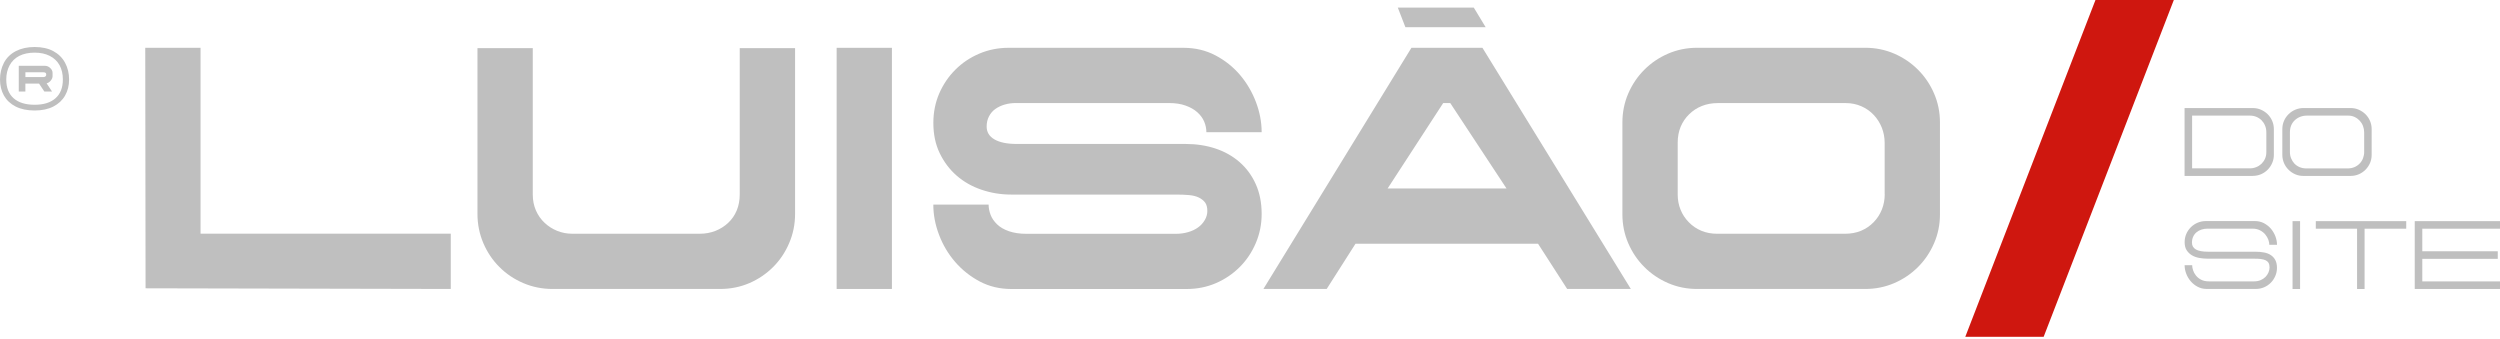
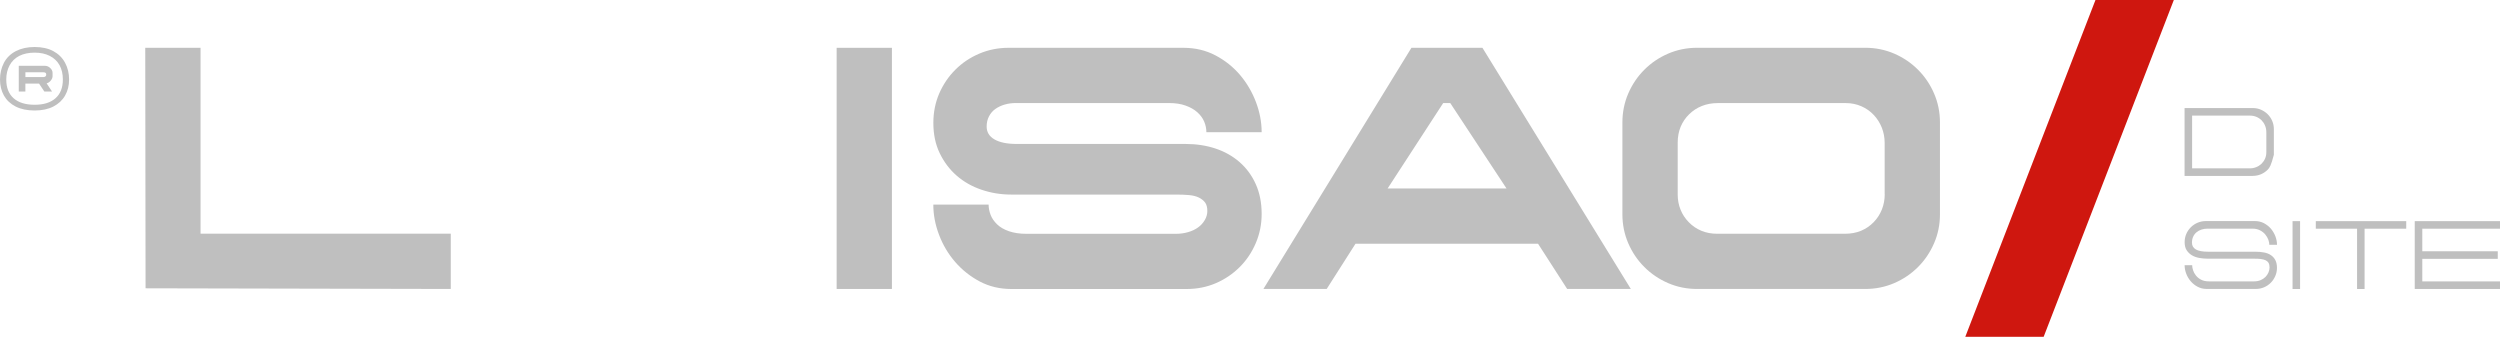
<svg xmlns="http://www.w3.org/2000/svg" width="251" height="34" viewBox="0 0 251 34" fill="none">
  <g clip-path="url(#clip0_476_82)">
    <path d="M210.385 0H218.252L205.184 33.812H197.316L210.385 0Z" fill="#CF170F" />
-     <path d="M141.102 2.731L140.339 0.763H147.968L149.16 2.731H141.098H141.102Z" fill="#BFBFBF" />
    <path d="M14.615 28.945L14.583 4.797H20.135V23.463H45.257V29.012L14.618 28.945H14.615Z" fill="#BFBFBF" />
-     <path d="M79.825 4.832V21.482C79.825 22.511 79.628 23.488 79.234 24.405C78.844 25.326 78.303 26.127 77.621 26.809C76.939 27.491 76.142 28.032 75.232 28.425C74.325 28.815 73.341 29.012 72.287 29.012H55.472C54.439 29.012 53.462 28.815 52.545 28.425C51.624 28.032 50.823 27.494 50.142 26.809C49.456 26.127 48.919 25.326 48.525 24.405C48.135 23.485 47.938 22.508 47.938 21.482V4.832H53.49V19.531C53.49 20.114 53.596 20.649 53.807 21.13C54.017 21.611 54.309 22.026 54.682 22.374C55.051 22.722 55.472 22.989 55.943 23.179C56.414 23.369 56.917 23.467 57.458 23.467H70.27C70.829 23.467 71.349 23.369 71.834 23.179C72.315 22.989 72.74 22.718 73.109 22.374C73.478 22.03 73.766 21.611 73.967 21.13C74.167 20.649 74.269 20.114 74.269 19.531V4.832H79.821H79.825Z" fill="#BFBFBF" />
    <path d="M83.999 4.8H89.548V29.012H83.999V4.8Z" fill="#BFBFBF" />
    <path d="M121.121 13.276C121.121 12.914 121.048 12.566 120.904 12.215C120.756 11.867 120.528 11.554 120.215 11.273C119.902 10.992 119.512 10.771 119.038 10.602C118.567 10.43 118.008 10.345 117.358 10.345H101.988C101.587 10.345 101.211 10.398 100.863 10.5C100.512 10.602 100.206 10.75 99.935 10.939C99.665 11.129 99.454 11.379 99.296 11.681C99.138 11.983 99.06 12.324 99.06 12.707C99.06 13.269 99.324 13.698 99.851 14C100.375 14.302 101.123 14.453 102.086 14.453H119.034C120.109 14.453 121.111 14.608 122.028 14.91C122.945 15.213 123.753 15.666 124.449 16.27C125.142 16.875 125.69 17.616 126.08 18.491C126.473 19.366 126.67 20.36 126.67 21.485C126.67 22.515 126.473 23.491 126.08 24.409C125.69 25.329 125.149 26.131 124.467 26.812C123.782 27.497 122.987 28.035 122.077 28.429C121.171 28.819 120.187 29.016 119.133 29.016H101.545C100.378 29.016 99.317 28.762 98.365 28.26C97.412 27.754 96.59 27.097 95.891 26.292C95.198 25.488 94.657 24.577 94.278 23.569C93.895 22.564 93.705 21.552 93.705 20.543H99.257C99.257 20.884 99.324 21.221 99.457 21.573C99.591 21.921 99.812 22.241 100.115 22.529C100.417 22.82 100.814 23.049 101.306 23.217C101.798 23.386 102.381 23.474 103.052 23.474H118.085C118.511 23.474 118.918 23.414 119.298 23.302C119.681 23.193 120.008 23.035 120.289 22.831C120.57 22.631 120.795 22.381 120.963 22.089C121.132 21.801 121.216 21.499 121.216 21.186C121.216 20.824 121.143 20.543 120.999 20.343C120.854 20.143 120.644 19.974 120.377 19.84C120.109 19.707 119.779 19.623 119.386 19.587C118.996 19.552 118.56 19.535 118.092 19.535H101.513C100.48 19.535 99.489 19.37 98.537 19.046C97.585 18.723 96.759 18.252 96.049 17.634C95.339 17.015 94.777 16.267 94.348 15.381C93.919 14.496 93.709 13.48 93.709 12.335C93.709 11.284 93.905 10.303 94.295 9.393C94.689 8.487 95.227 7.685 95.912 7.004C96.594 6.318 97.395 5.781 98.316 5.387C99.236 4.997 100.213 4.8 101.243 4.8H118.83C119.997 4.8 121.062 5.053 122.025 5.556C122.987 6.062 123.813 6.719 124.498 7.524C125.18 8.329 125.714 9.239 126.097 10.247C126.477 11.252 126.67 12.264 126.67 13.273H121.118L121.121 13.276Z" fill="#BFBFBF" />
    <path d="M163.733 29.012H157.344L154.421 24.472H136.091L133.199 29.012H126.846L141.707 4.8H148.837L163.736 29.012H163.733ZM144.897 10.345L139.317 18.923H151.254L145.604 10.345H144.897Z" fill="#BFBFBF" />
    <path d="M187.269 29.012H170.388C169.355 29.012 168.389 28.815 167.482 28.425C166.575 28.032 165.774 27.494 165.092 26.809C164.407 26.127 163.87 25.329 163.476 24.419C163.086 23.513 162.889 22.546 162.889 21.513V12.296C162.889 11.266 163.086 10.296 163.476 9.39C163.87 8.483 164.407 7.682 165.092 7C165.774 6.315 166.572 5.777 167.482 5.384C168.389 4.994 169.355 4.797 170.388 4.797H187.269C188.303 4.797 189.272 4.994 190.179 5.384C191.086 5.777 191.883 6.315 192.569 7C193.25 7.682 193.791 8.48 194.182 9.39C194.575 10.296 194.772 11.27 194.772 12.296V21.513C194.772 22.546 194.575 23.513 194.182 24.419C193.791 25.326 193.25 26.127 192.569 26.809C191.883 27.494 191.089 28.032 190.179 28.425C189.272 28.815 188.299 29.012 187.269 29.012ZM189.22 19.492V14.351C189.22 13.81 189.125 13.301 188.935 12.819C188.742 12.338 188.475 11.913 188.127 11.544C187.779 11.171 187.364 10.88 186.883 10.669C186.401 10.458 185.881 10.349 185.319 10.349H172.475C171.892 10.349 171.358 10.447 170.877 10.637C170.395 10.827 169.97 11.101 169.601 11.463C169.228 11.821 168.944 12.24 168.74 12.721C168.54 13.206 168.441 13.74 168.441 14.32V19.535C168.441 20.072 168.536 20.578 168.726 21.049C168.916 21.52 169.19 21.938 169.552 22.307C169.91 22.68 170.328 22.964 170.813 23.168C171.295 23.369 171.829 23.47 172.412 23.47H185.224C185.829 23.47 186.373 23.369 186.855 23.168C187.336 22.964 187.754 22.68 188.116 22.307C188.475 21.938 188.749 21.513 188.942 21.032C189.132 20.55 189.227 20.041 189.227 19.5L189.22 19.492Z" fill="#BFBFBF" />
-     <path d="M226.18 17.662H219.331V10.848H226.18C226.475 10.848 226.753 10.904 227.006 11.017C227.259 11.129 227.484 11.28 227.677 11.47C227.867 11.66 228.021 11.885 228.13 12.141C228.239 12.398 228.296 12.675 228.296 12.967V15.539C228.296 15.827 228.243 16.105 228.13 16.361C228.018 16.618 227.867 16.846 227.677 17.036C227.487 17.226 227.262 17.384 227.006 17.493C226.749 17.602 226.472 17.658 226.18 17.658V17.662ZM227.54 15.279V13.294C227.54 13.041 227.498 12.812 227.41 12.608C227.326 12.401 227.21 12.229 227.062 12.078C226.915 11.93 226.739 11.814 226.539 11.73C226.342 11.649 226.124 11.607 225.892 11.607H220.087V16.903H225.874C226.103 16.903 226.317 16.864 226.517 16.783C226.718 16.706 226.893 16.593 227.048 16.449C227.196 16.305 227.319 16.133 227.407 15.936C227.494 15.739 227.54 15.522 227.54 15.279Z" fill="#BFBFBF" />
-     <path d="M236.005 17.662H231.254C230.966 17.662 230.696 17.609 230.439 17.497C230.183 17.384 229.958 17.233 229.768 17.04C229.575 16.85 229.42 16.625 229.311 16.369C229.206 16.112 229.146 15.841 229.146 15.553V12.96C229.146 12.672 229.202 12.394 229.311 12.141C229.42 11.885 229.575 11.66 229.768 11.47C229.958 11.28 230.183 11.126 230.439 11.017C230.696 10.908 230.966 10.848 231.254 10.848H236.005C236.294 10.848 236.571 10.904 236.824 11.017C237.077 11.129 237.302 11.28 237.495 11.47C237.685 11.66 237.84 11.885 237.949 12.141C238.058 12.398 238.114 12.672 238.114 12.96V15.553C238.114 15.841 238.061 16.112 237.949 16.369C237.836 16.625 237.685 16.85 237.495 17.04C237.306 17.23 237.081 17.388 236.824 17.497C236.568 17.605 236.294 17.662 236.005 17.662ZM237.362 15.241V13.28C237.362 13.065 237.323 12.858 237.246 12.654C237.169 12.45 237.063 12.278 236.919 12.12C236.778 11.969 236.61 11.842 236.409 11.748C236.213 11.653 235.995 11.607 235.752 11.607H231.62C231.37 11.607 231.145 11.649 230.938 11.73C230.727 11.814 230.548 11.927 230.393 12.074C230.242 12.219 230.119 12.391 230.035 12.595C229.951 12.798 229.909 13.02 229.909 13.266V15.272C229.909 15.494 229.947 15.704 230.028 15.898C230.105 16.091 230.214 16.267 230.355 16.418C230.499 16.569 230.671 16.692 230.878 16.78C231.086 16.867 231.314 16.91 231.564 16.91H235.679C235.946 16.91 236.178 16.867 236.385 16.78C236.592 16.692 236.764 16.569 236.915 16.414C237.063 16.263 237.176 16.084 237.249 15.884C237.323 15.683 237.365 15.473 237.365 15.248L237.362 15.241Z" fill="#BFBFBF" />
+     <path d="M226.18 17.662H219.331V10.848H226.18C226.475 10.848 226.753 10.904 227.006 11.017C227.259 11.129 227.484 11.28 227.677 11.47C227.867 11.66 228.021 11.885 228.13 12.141C228.239 12.398 228.296 12.675 228.296 12.967V15.539C228.018 16.618 227.867 16.846 227.677 17.036C227.487 17.226 227.262 17.384 227.006 17.493C226.749 17.602 226.472 17.658 226.18 17.658V17.662ZM227.54 15.279V13.294C227.54 13.041 227.498 12.812 227.41 12.608C227.326 12.401 227.21 12.229 227.062 12.078C226.915 11.93 226.739 11.814 226.539 11.73C226.342 11.649 226.124 11.607 225.892 11.607H220.087V16.903H225.874C226.103 16.903 226.317 16.864 226.517 16.783C226.718 16.706 226.893 16.593 227.048 16.449C227.196 16.305 227.319 16.133 227.407 15.936C227.494 15.739 227.54 15.522 227.54 15.279Z" fill="#BFBFBF" />
    <path d="M227.842 24.588C227.842 24.426 227.807 24.258 227.74 24.064C227.67 23.878 227.565 23.699 227.428 23.534C227.29 23.369 227.115 23.232 226.9 23.122C226.69 23.014 226.447 22.957 226.169 22.957H221.622C221.404 22.957 221.208 22.989 221.021 23.052C220.835 23.112 220.67 23.203 220.529 23.323C220.389 23.439 220.273 23.586 220.196 23.762C220.111 23.938 220.073 24.138 220.073 24.366C220.073 24.662 220.199 24.89 220.459 25.041C220.719 25.196 221.134 25.273 221.71 25.273H226.458C226.763 25.273 227.041 25.298 227.301 25.347C227.561 25.393 227.789 25.48 227.983 25.607C228.176 25.733 228.331 25.902 228.44 26.106C228.549 26.317 228.608 26.573 228.608 26.89C228.608 27.178 228.552 27.455 228.44 27.712C228.327 27.968 228.18 28.197 227.986 28.387C227.796 28.58 227.572 28.734 227.315 28.843C227.059 28.952 226.784 29.009 226.489 29.009H221.542C221.215 29.009 220.916 28.935 220.649 28.794C220.378 28.654 220.15 28.471 219.95 28.242C219.756 28.014 219.602 27.758 219.496 27.476C219.391 27.195 219.335 26.907 219.335 26.626H220.094C220.094 26.774 220.122 26.946 220.182 27.128C220.241 27.315 220.336 27.494 220.47 27.659C220.603 27.828 220.775 27.968 220.99 28.081C221.208 28.197 221.471 28.25 221.788 28.25H226.31C226.553 28.25 226.77 28.211 226.964 28.127C227.153 28.046 227.315 27.94 227.449 27.807C227.579 27.673 227.681 27.526 227.754 27.357C227.828 27.188 227.863 27.023 227.863 26.851C227.863 26.665 227.828 26.51 227.765 26.398C227.695 26.282 227.6 26.197 227.47 26.134C227.34 26.071 227.182 26.029 226.985 26.004C226.795 25.979 226.57 25.972 226.31 25.972H221.654C221.366 25.972 221.078 25.944 220.797 25.895C220.519 25.842 220.269 25.755 220.059 25.625C219.841 25.494 219.669 25.322 219.535 25.115C219.401 24.908 219.338 24.637 219.338 24.314C219.338 24.019 219.394 23.741 219.503 23.488C219.612 23.232 219.767 23.007 219.96 22.817C220.15 22.627 220.375 22.472 220.635 22.363C220.895 22.255 221.169 22.195 221.457 22.195H226.405C226.732 22.195 227.03 22.269 227.301 22.409C227.572 22.553 227.804 22.736 228 22.961C228.19 23.189 228.341 23.446 228.45 23.727C228.556 24.012 228.612 24.296 228.612 24.581H227.853L227.842 24.588Z" fill="#BFBFBF" />
    <path d="M230.172 22.202H230.928V29.015H230.172V22.202Z" fill="#BFBFBF" />
    <path d="M241.586 22.202V22.961H237.404V29.015H236.649V22.961H232.506V22.202H241.586Z" fill="#BFBFBF" />
    <path d="M242.44 22.202H251.003V22.961H243.199V25.228H250.775V25.987H243.199V28.253H251.003V29.012H242.44V22.198V22.202Z" fill="#BFBFBF" />
    <path d="M3.479 11.094C2.727 11.094 2.094 10.96 1.574 10.697C1.054 10.433 0.664 10.064 0.397 9.597C0.134 9.126 0 8.588 0 7.98C0 7.372 0.134 6.803 0.397 6.301C0.661 5.798 1.061 5.408 1.588 5.134C2.119 4.86 2.748 4.719 3.475 4.719C4.203 4.719 4.842 4.856 5.355 5.134C5.868 5.412 6.262 5.798 6.533 6.301C6.803 6.803 6.937 7.362 6.937 7.98C6.937 8.599 6.8 9.126 6.533 9.597C6.262 10.068 5.868 10.433 5.355 10.697C4.842 10.96 4.217 11.094 3.475 11.094H3.479ZM3.479 10.518C4.386 10.518 5.081 10.3 5.573 9.864C6.065 9.428 6.311 8.803 6.311 7.984C6.311 7.432 6.202 6.954 5.981 6.55C5.759 6.146 5.433 5.837 5.004 5.615C4.572 5.394 4.066 5.285 3.479 5.285C2.892 5.285 2.354 5.394 1.929 5.615C1.504 5.837 1.181 6.153 0.959 6.568C0.738 6.982 0.629 7.453 0.629 7.984C0.629 8.803 0.875 9.428 1.367 9.864C1.859 10.3 2.562 10.518 3.479 10.518ZM5.232 9.189H4.452L3.922 8.395H2.548V9.189H1.884V6.606H4.484C4.705 6.606 4.892 6.68 5.046 6.831C5.201 6.979 5.278 7.144 5.278 7.32V7.636C5.278 7.791 5.218 7.942 5.095 8.093C4.972 8.24 4.835 8.332 4.681 8.367L5.229 9.196L5.232 9.189ZM4.639 7.502V7.471C4.639 7.394 4.614 7.337 4.565 7.306C4.516 7.274 4.445 7.256 4.357 7.256H2.551V7.738H4.357C4.445 7.738 4.516 7.717 4.565 7.671C4.614 7.625 4.639 7.573 4.639 7.506V7.502Z" fill="#BFBFBF" />
  </g>
  <defs>
    <clipPath id="clip0_476_82">
      <rect width="251" height="33.812" fill="white" />
    </clipPath>
  </defs>
</svg>